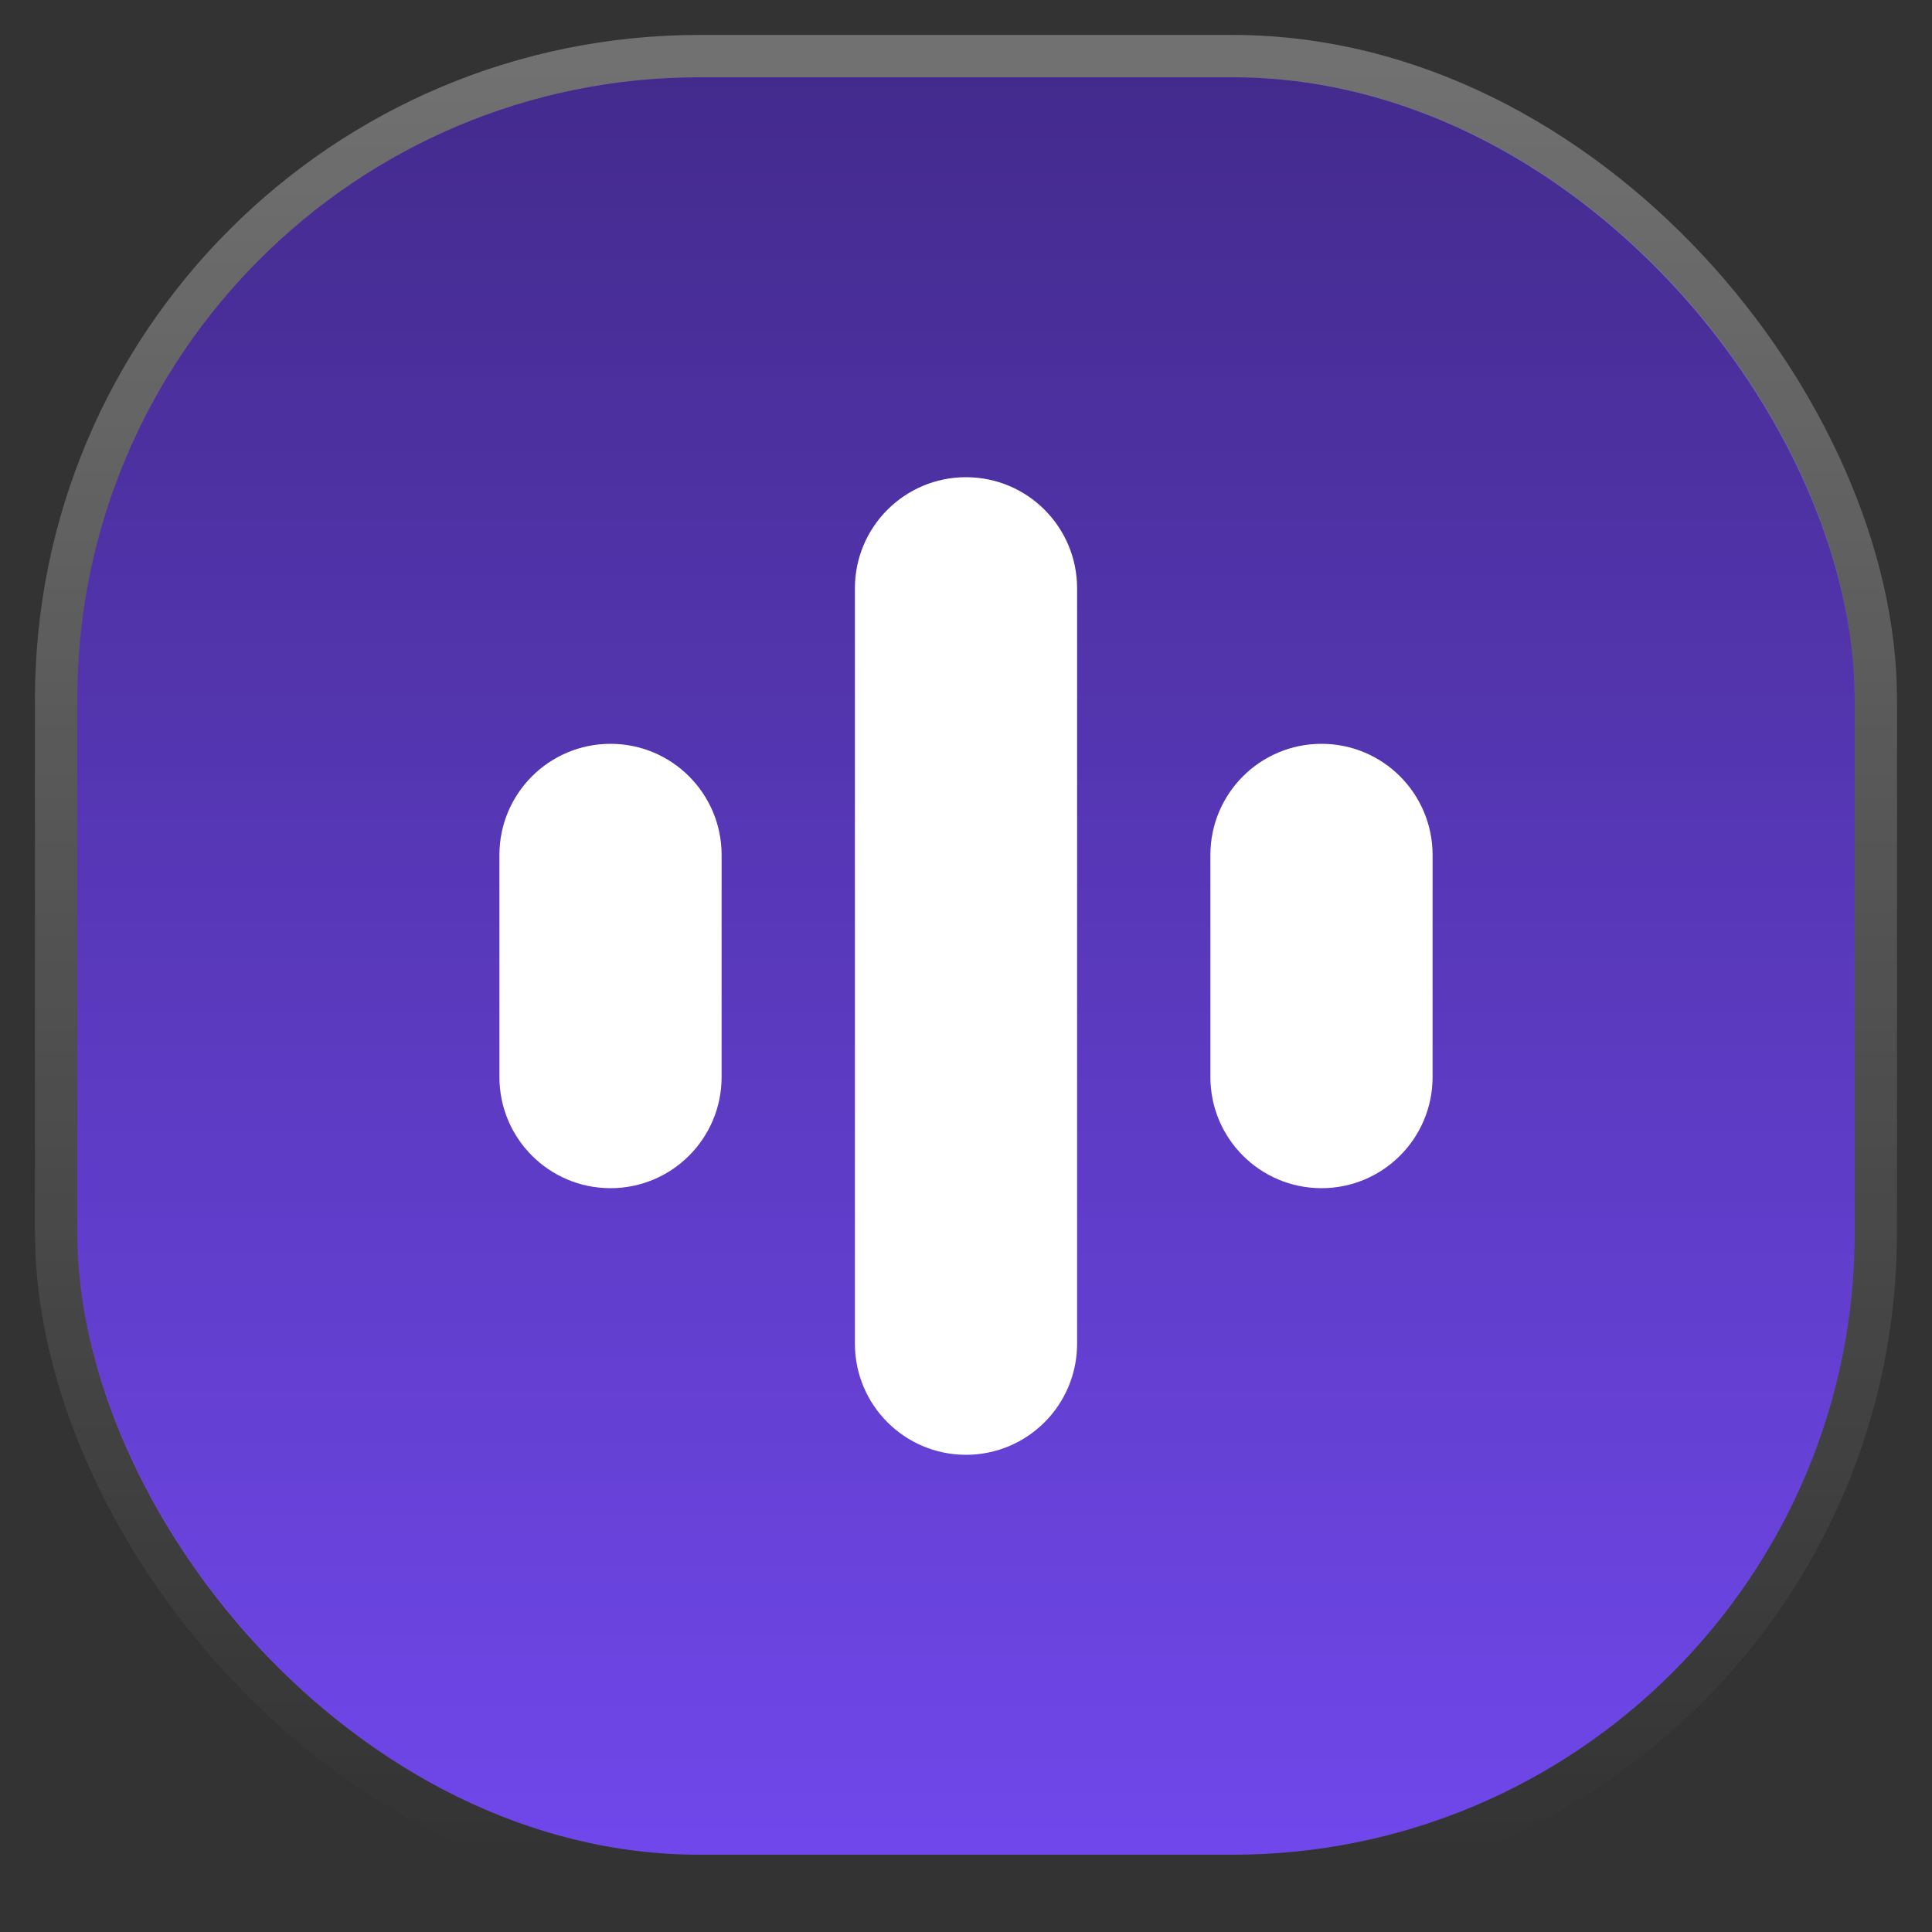
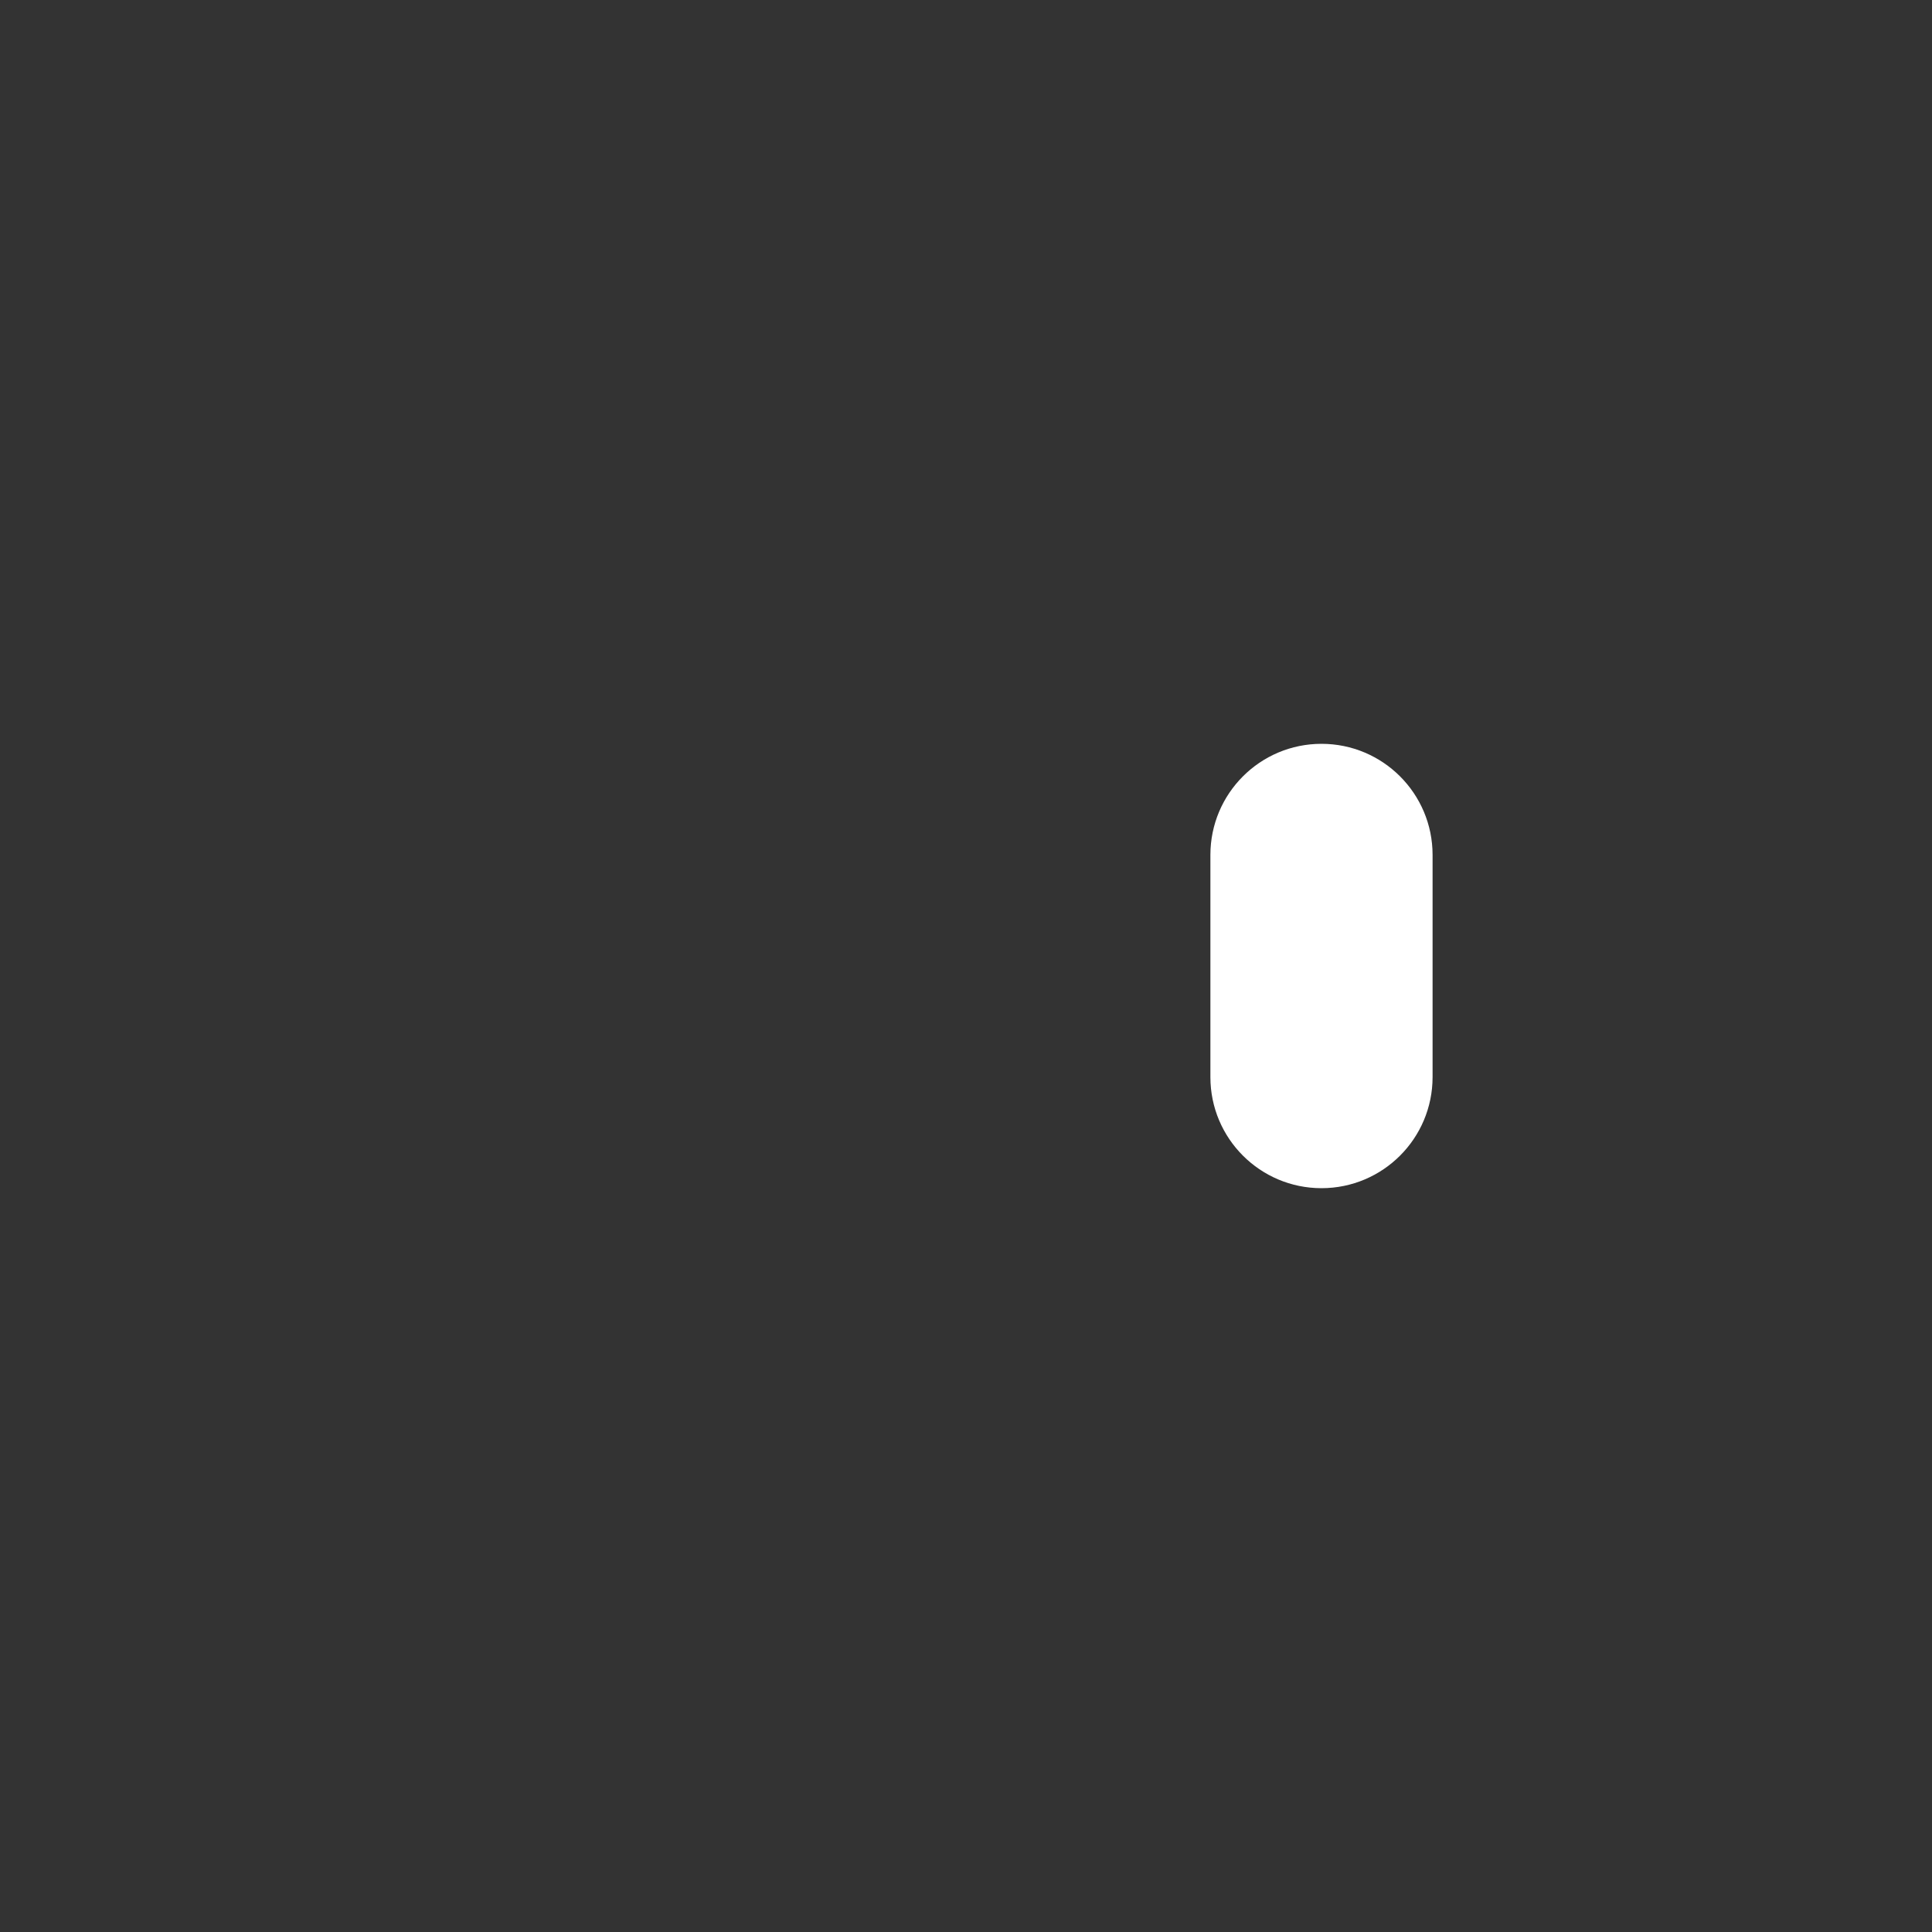
<svg xmlns="http://www.w3.org/2000/svg" width="50" height="50" viewBox="0 0 50 50" fill="none">
  <rect x="0" y="0" width="50" height="50" fill="#333333" stroke="none" />
-   <rect x="2" y="2" width="46" height="46" rx="16.1" fill="#7047EB" />
-   <rect x="2" y="2" width="46" height="46" rx="16.1" fill="url(#paint0_linear_519_7273)" fill-opacity="0.4" />
-   <rect x="1.452" y="1.452" width="47.095" height="47.095" rx="16.648" stroke="url(#paint1_linear_519_7273)" stroke-opacity="0.3" stroke-width="1.095" />
  <path d="M31.325 22.125C31.325 20.537 32.612 19.25 34.2 19.25C35.788 19.25 37.075 20.537 37.075 22.125V27.875C37.075 29.463 35.788 30.75 34.2 30.75C32.612 30.75 31.325 29.463 31.325 27.875V22.125Z" fill="white" />
-   <path d="M12.925 22.125C12.925 20.537 14.212 19.25 15.8 19.25C17.388 19.25 18.675 20.537 18.675 22.125V27.875C18.675 29.463 17.388 30.75 15.8 30.75C14.212 30.75 12.925 29.463 12.925 27.875V22.125Z" fill="white" />
-   <path d="M22.125 15.225C22.125 13.637 23.412 12.35 25 12.35C26.588 12.35 27.875 13.637 27.875 15.225V34.775C27.875 36.363 26.588 37.65 25 37.65C23.412 37.65 22.125 36.363 22.125 34.775V15.225Z" fill="white" />
  <defs>
    <linearGradient id="paint0_linear_519_7273" x1="25" y1="2" x2="25" y2="48" gradientUnits="userSpaceOnUse">
      <stop />
      <stop offset="1" stop-opacity="0" />
    </linearGradient>
    <linearGradient id="paint1_linear_519_7273" x1="25" y1="2" x2="25" y2="48" gradientUnits="userSpaceOnUse">
      <stop stop-color="white" />
      <stop offset="1" stop-color="white" stop-opacity="0" />
    </linearGradient>
  </defs>
</svg>